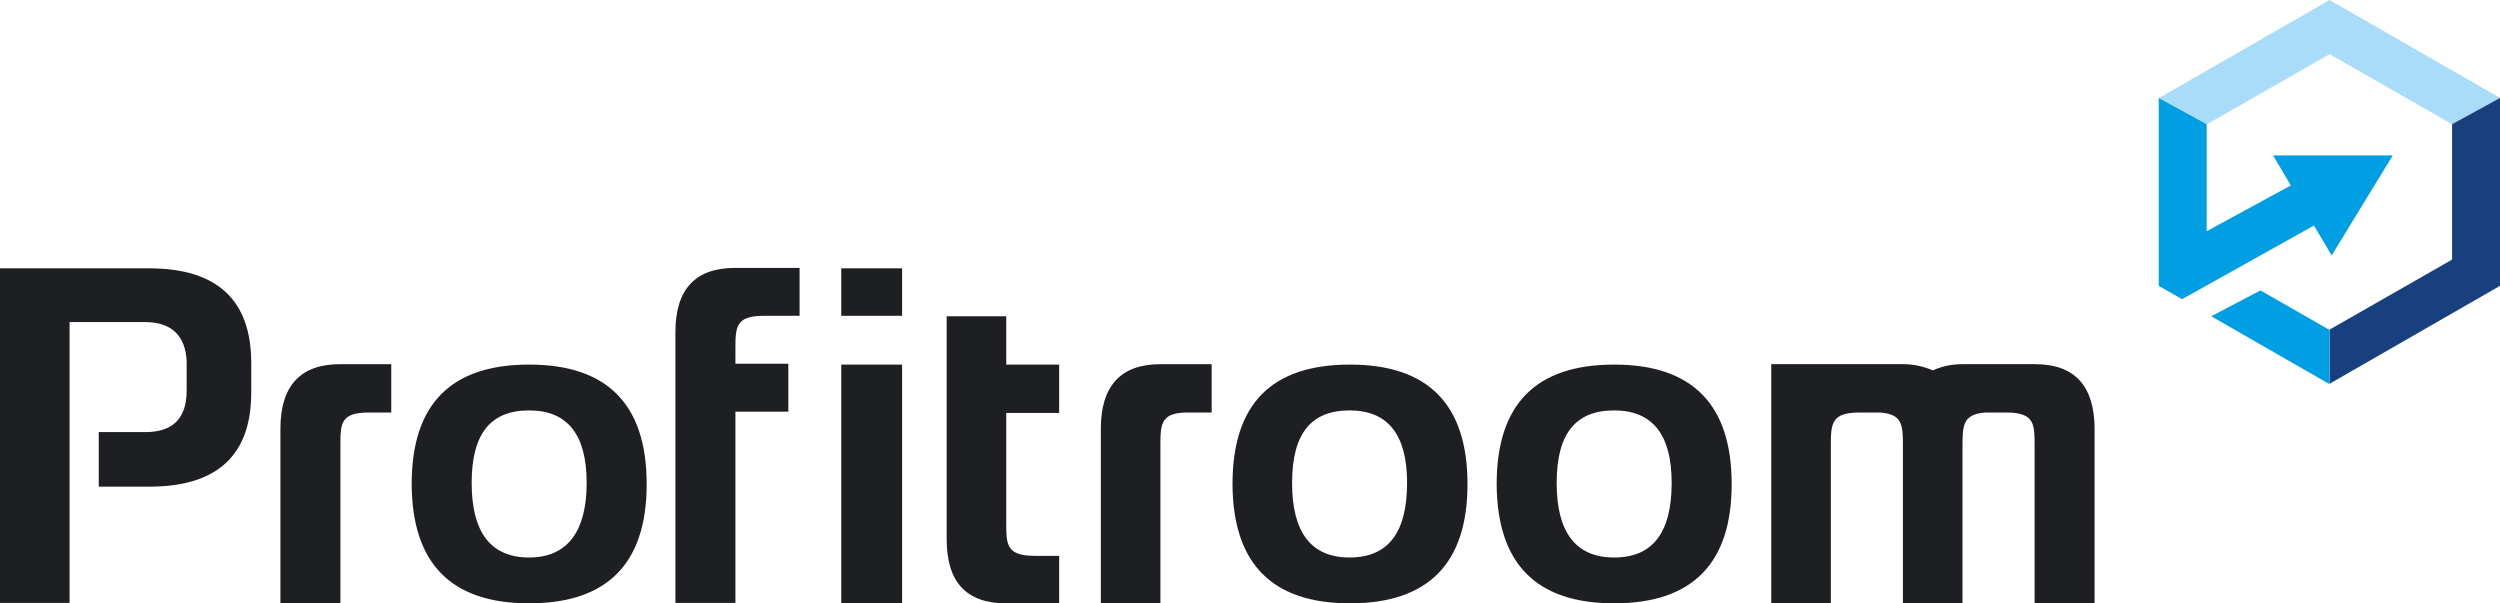
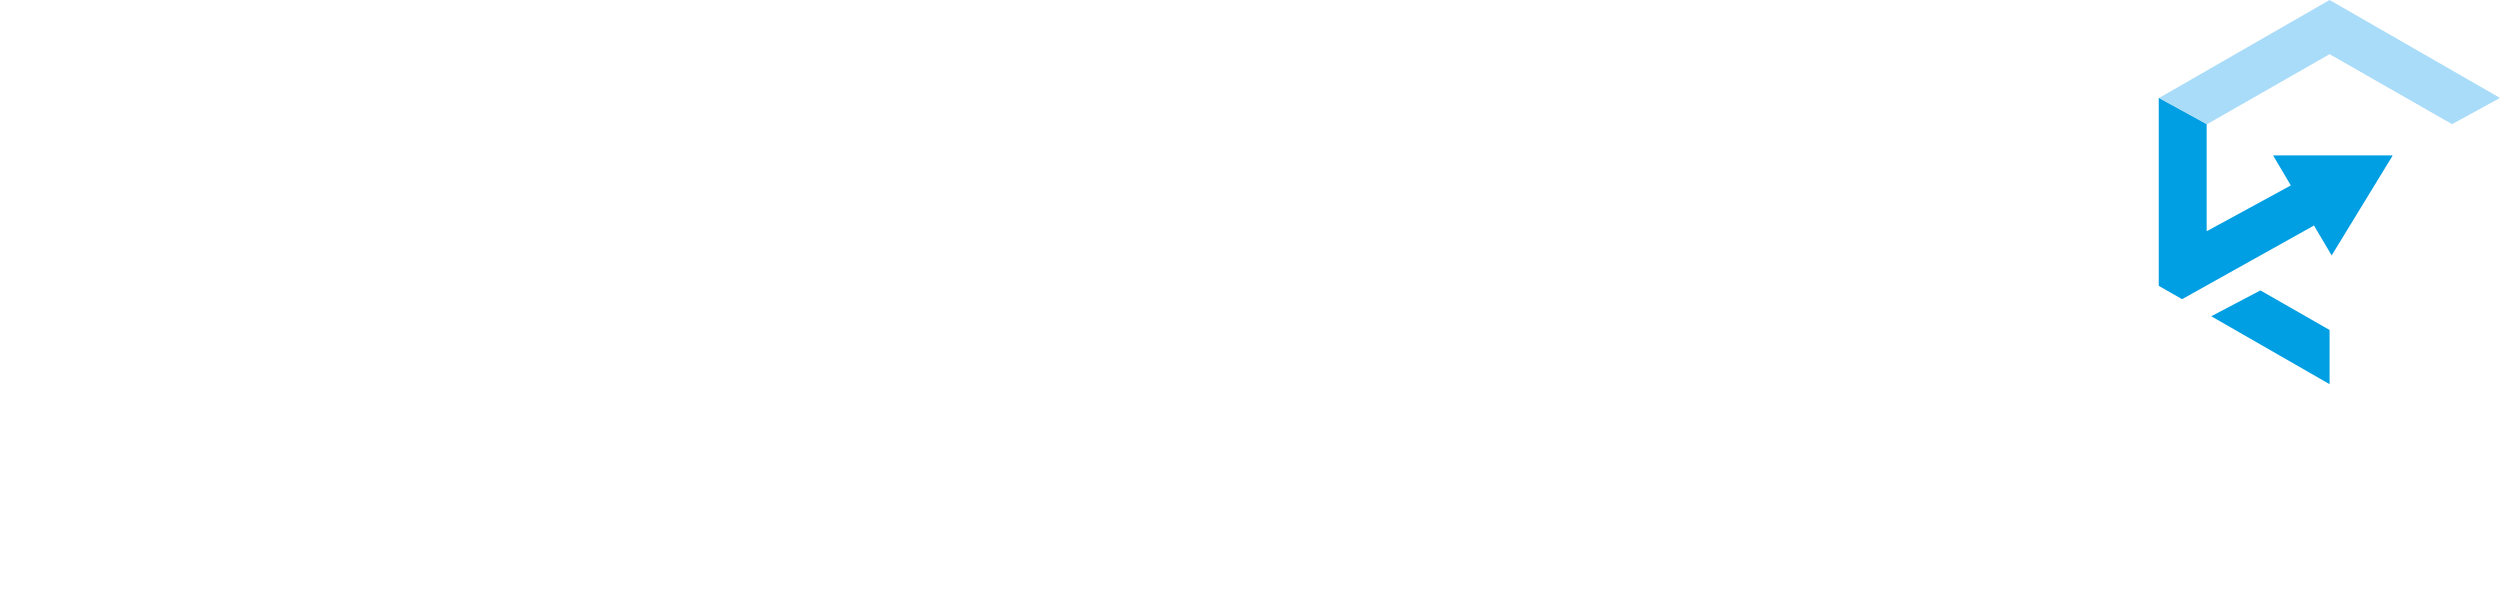
<svg xmlns="http://www.w3.org/2000/svg" id="Layer_2" data-name="Layer 2" viewBox="0 0 600 144.8">
  <defs>
    <style>
      .cls-1 {
        fill: #19407e;
      }

      .cls-2 {
        fill: #a9dcf8;
      }

      .cls-3 {
        fill: #009ee2;
      }

      .cls-4 {
        fill: #1d1f23;
      }
    </style>
  </defs>
  <g id="layer">
-     <path class="cls-4" d="M60.3,87.1c0-15.1-8.2-22.7-24.5-22.7H0v80.3h16.7v-67.4h18.1c6.4,0,9.7,3.3,10,9.4v7c0,6.7-3.3,10-9.9,10h-11.2v13.1h12.1c16.3,0,24.5-7.5,24.5-22.6v-7.1M502.7,144.8v-41.8c0-10.3-4.7-15.6-14.3-15.6h-17.4c-2.8,0-5.2.6-7.1,1.5-2.3-1-4.7-1.5-7.2-1.5h-31.6v57.4h14.3v-37.8c0-5.3.1-8,6.9-8h4.9c5.4.4,5.5,3,5.5,8v37.8h14.3v-37.8c0-4.9.1-7.6,5.5-8h4.9c6.9,0,6.9,2.7,6.9,8v37.8h14.4ZM88.6,99h5.3v-11.6h-12.3c-9.5,0-14.3,5.2-14.3,15.5v41.9h14.4v-37.8c0-5.4,0-8,6.9-8M285.5,99h5.3v-11.6h-12.3c-9.5,0-14.3,5.2-14.3,15.5v41.9h14.3v-37.9c0-5.3.1-8,7-7.9M183.3,75.8h8.6v-11.5h-15.5c-9.5,0-14.3,5.1-14.3,15.4v65h14.4v-45.9h12.7v-11.5h-12.7v-3.4c0-5.4,0-8.1,6.8-8.1M248.4,133.4c-6.9,0-6.9-2.7-6.9-8v-26.3h12.7v-11.6h-12.7v-11.6h-14.3v53.5c0,10.3,4.7,15.4,14.3,15.4h12.7v-11.4h-5.8ZM323.9,133.8c-9.2,0-13.8-6-13.8-17.9s4.6-17.4,13.8-17.4,13.8,5.8,13.8,17.4c0,12-4.6,17.9-13.8,17.9M295.8,116.2c.1,19.1,9.5,28.6,28.2,28.6s28.2-9.5,28.2-28.6-9.4-28.7-28.2-28.7c-18.9,0-28.2,9.5-28.2,28.7M387.4,133.8c-9.2,0-13.8-6-13.8-17.9s4.6-17.4,13.8-17.4,13.8,5.8,13.8,17.4c0,12-4.6,17.9-13.8,17.9M359.2,116.2c.1,19.1,9.5,28.6,28.2,28.6s28.2-9.5,28.2-28.6-9.4-28.7-28.2-28.7c-18.8,0-28.2,9.5-28.2,28.7M127,133.8c-9.2,0-13.8-6-13.8-17.9s4.6-17.4,13.8-17.4,13.8,5.8,13.8,17.4-4.6,17.9-13.8,17.9M98.8,116.2c.1,19.1,9.5,28.6,28.2,28.6s28.2-9.5,28.2-28.6-9.4-28.7-28.2-28.7-28.2,9.5-28.2,28.7M201.9,144.8v-57.3h14.6v57.3h-14.6ZM201.9,75.8v-11.4h14.6v11.4h-14.6Z" />
-     <path class="cls-2" d="M559.1,0h0l-40.9,23.5,11.5,6.3,29.4-16.8,29.4,16.8,11.5-6.3L559.1,0Z" />
-     <path class="cls-1" d="M600,23.5l-11.5,6.3v32.5l-29.4,16.8v13l40.9-23.5h0V23.5Z" />
+     <path class="cls-2" d="M559.1,0h0l-40.9,23.5,11.5,6.3,29.4-16.8,29.4,16.8,11.5-6.3L559.1,0" />
    <path class="cls-3" d="M545.6,37.4l4.2,7.1-20.2,11v-25.7l-11.5-6.3v45.1l5.6,3.2,31.7-17.7v.1h0l4.2,7.1,14.6-23.9h0v-.1h-28.6v.1ZM542.5,69.7l-11.8,6.2,28.4,16.3v-13l-16.6-9.5Z" />
  </g>
</svg>